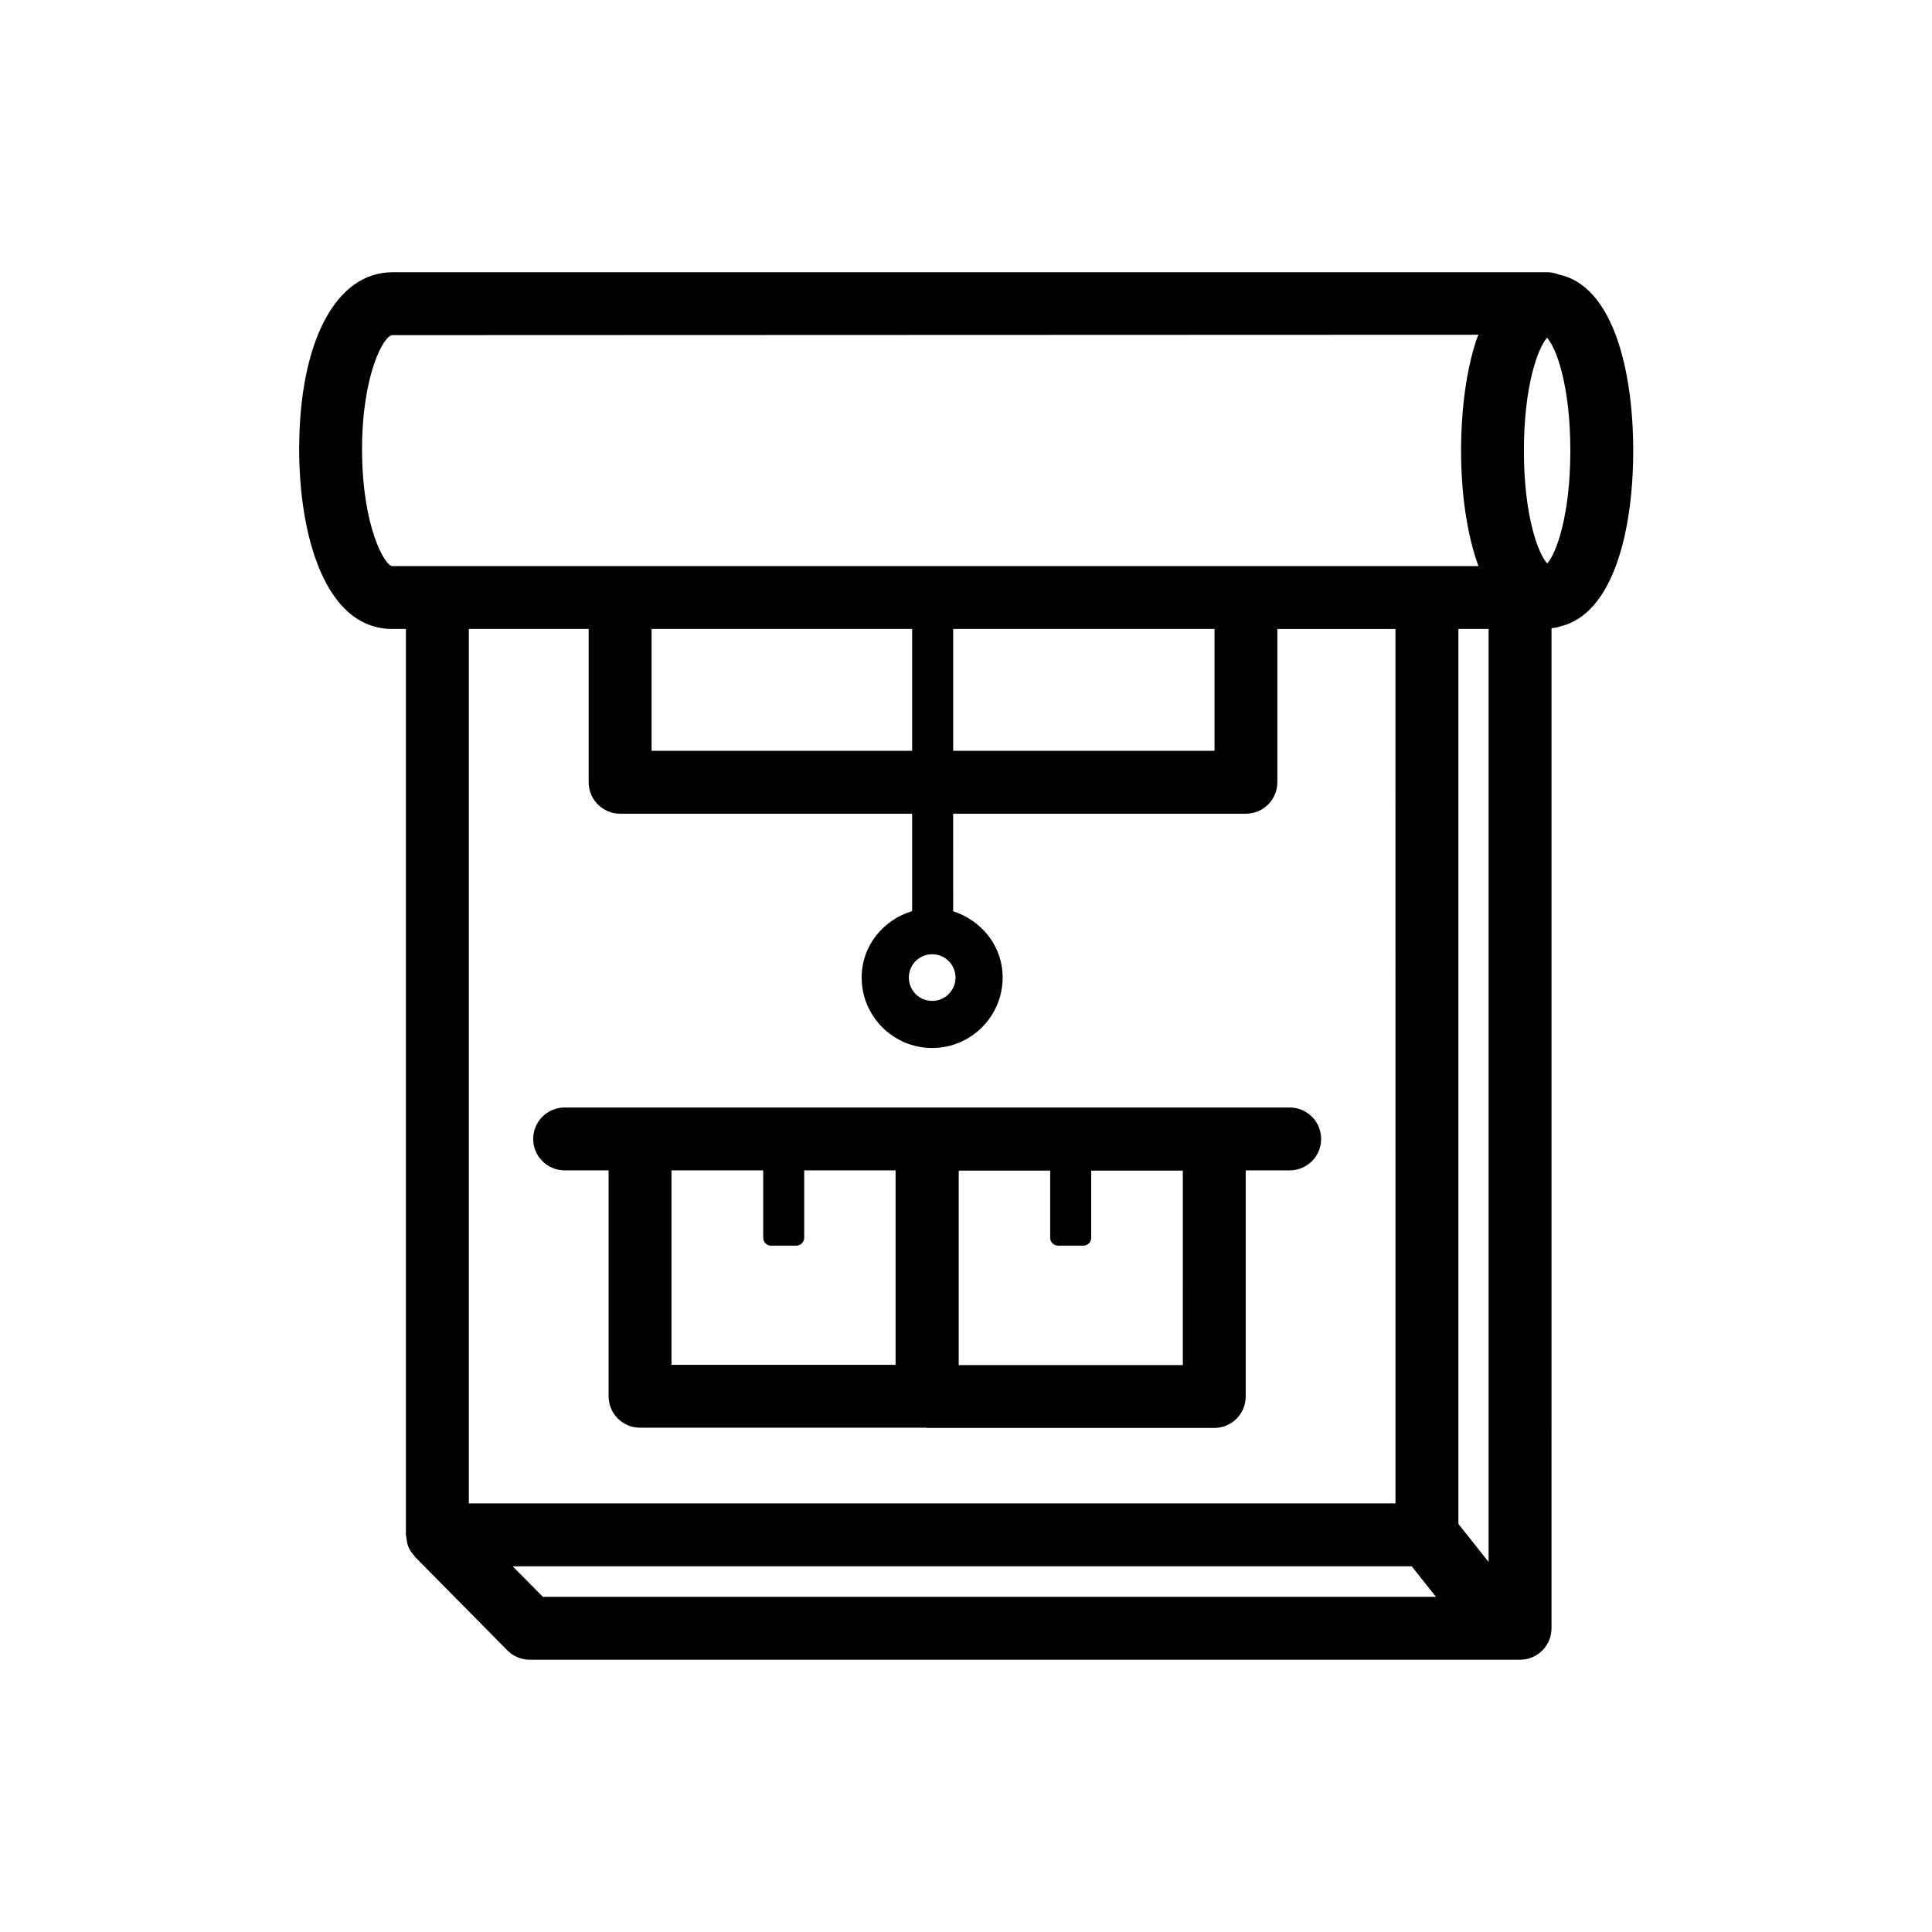
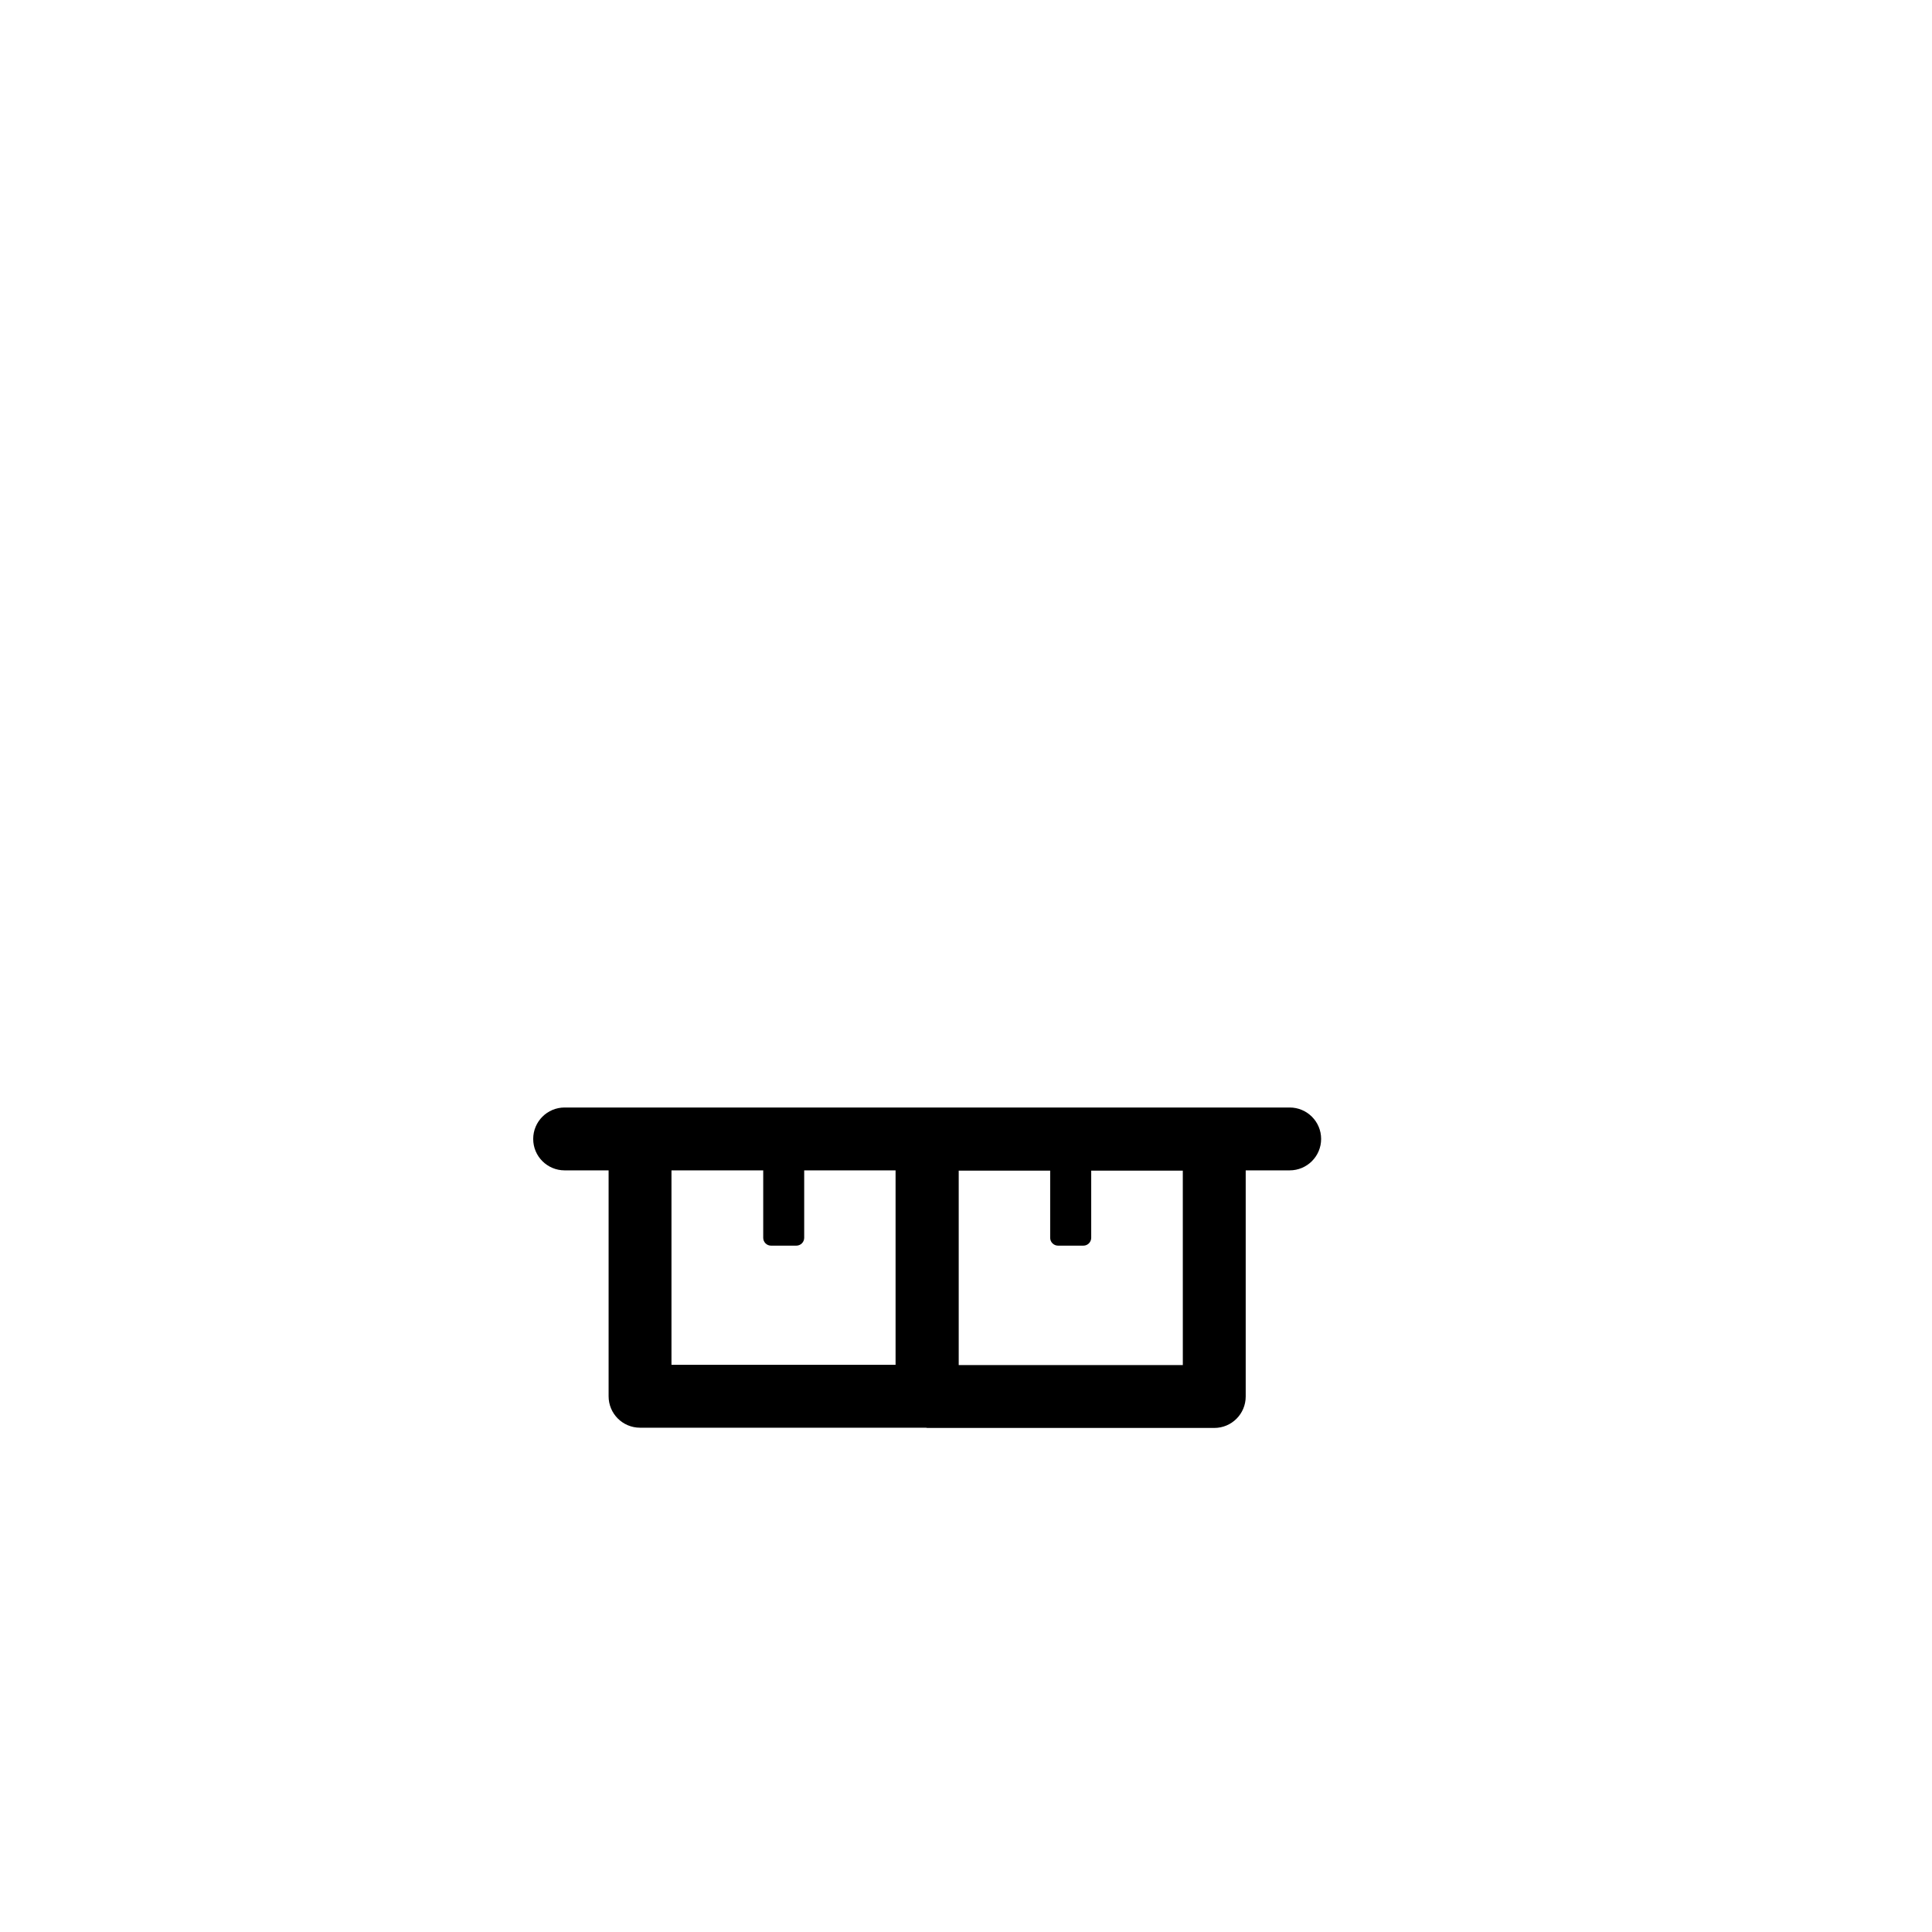
<svg xmlns="http://www.w3.org/2000/svg" fill="#000000" width="800px" height="800px" version="1.1" viewBox="144 144 512 512">
  <g>
-     <path d="m576.82 263.42c0-21.297-5.356-43.672-19.73-46.668-0.926-0.359-1.914-0.605-2.969-0.605-0.051 0-0.109 0.012-0.16 0.012-0.047 0-0.051-0.012-0.07-0.012h-305.89c-15.012 0-24.719 18.426-24.719 46.934 0 21.957 6.473 47.602 24.719 47.602h3.57v240.07c0 0.25 0.121 0.469 0.141 0.711 0.082 0.84 0.172 1.668 0.508 2.445 0.348 0.863 0.883 1.602 1.508 2.297 0.102 0.109 0.145 0.281 0.266 0.406l0.012 0.02s0.016 0.004 0.035 0.02l24.418 24.715c1.566 1.578 3.699 2.473 5.934 2.473h262.44c4.602 0 8.332-3.727 8.332-8.332l0.004-265.03c0.781-0.102 1.559-0.172 2.258-0.457 14.137-3.285 19.395-25.488 19.395-46.602zm-38.324 294.52-8.004-10.09v-237.17h8.004zm15.488-324.42c2.394 2.523 6.172 12.594 6.172 29.906 0 17.16-3.742 27.266-6.121 29.891-2.387-2.516-6.188-12.586-6.188-29.891 0.004-17.176 3.734-27.277 6.137-29.906zm-314.04 29.57c0-19.664 5.719-30.273 8.062-30.273l287.8-0.105c-0.168 0.457-0.363 0.816-0.523 1.305-2.641 7.883-4.082 18.328-4.082 29.406 0 10.785 1.406 21.84 4.606 30.602h-287.8c-2.07 0-8.059-10.637-8.059-30.934zm76.73 47.594h69.059v32.293h-69.059zm74.367 86.203c3.414 0 6.184 2.766 6.184 6.176s-2.766 6.188-6.184 6.188c-3.426 0-6.188-2.777-6.188-6.188s2.762-6.176 6.188-6.176zm5.562-86.203h69.258v32.293h-69.258zm-96.598 0v40.621c0 4.606 3.727 8.332 8.332 8.332h77.387v25.816c-7.664 2.328-13.375 9.191-13.375 17.598 0 10.305 8.379 18.68 18.688 18.68 10.305 0 18.676-8.379 18.676-18.68 0-8.324-5.586-15.141-13.113-17.547l-0.004-25.859h77.582c4.602 0 8.332-3.734 8.332-8.332v-40.621h31.301l0.004 231.73h-245.57v-231.74zm-20.148 248.41h238.27l6.418 8.082-236.68-0.004z" />
    <path d="m293.63 454.16h11.656v59.863c0 4.602 3.719 8.332 8.324 8.332h75.773c0.121 0.004 0.215 0.066 0.344 0.066h76.066c4.609 0 8.332-3.723 8.332-8.332v-59.93h11.648c4.602 0 8.34-3.723 8.34-8.328 0-4.606-3.738-8.332-8.34-8.332h-192.14c-4.602 0-8.328 3.727-8.328 8.332-0.004 4.606 3.731 8.328 8.328 8.328zm163.83 51.598h-59.391v-51.527h24.238v17.805c0 1.145 0.941 2.074 2.09 2.074h6.711c1.145 0 2.074-0.938 2.074-2.074v-17.805h24.273zm-111.2-51.598v17.875c0 1.145 0.922 2.074 2.074 2.074h6.699c1.16 0 2.086-0.938 2.086-2.074v-17.875h24.215v51.531l-59.387-0.004v-51.527z" />
  </g>
</svg>